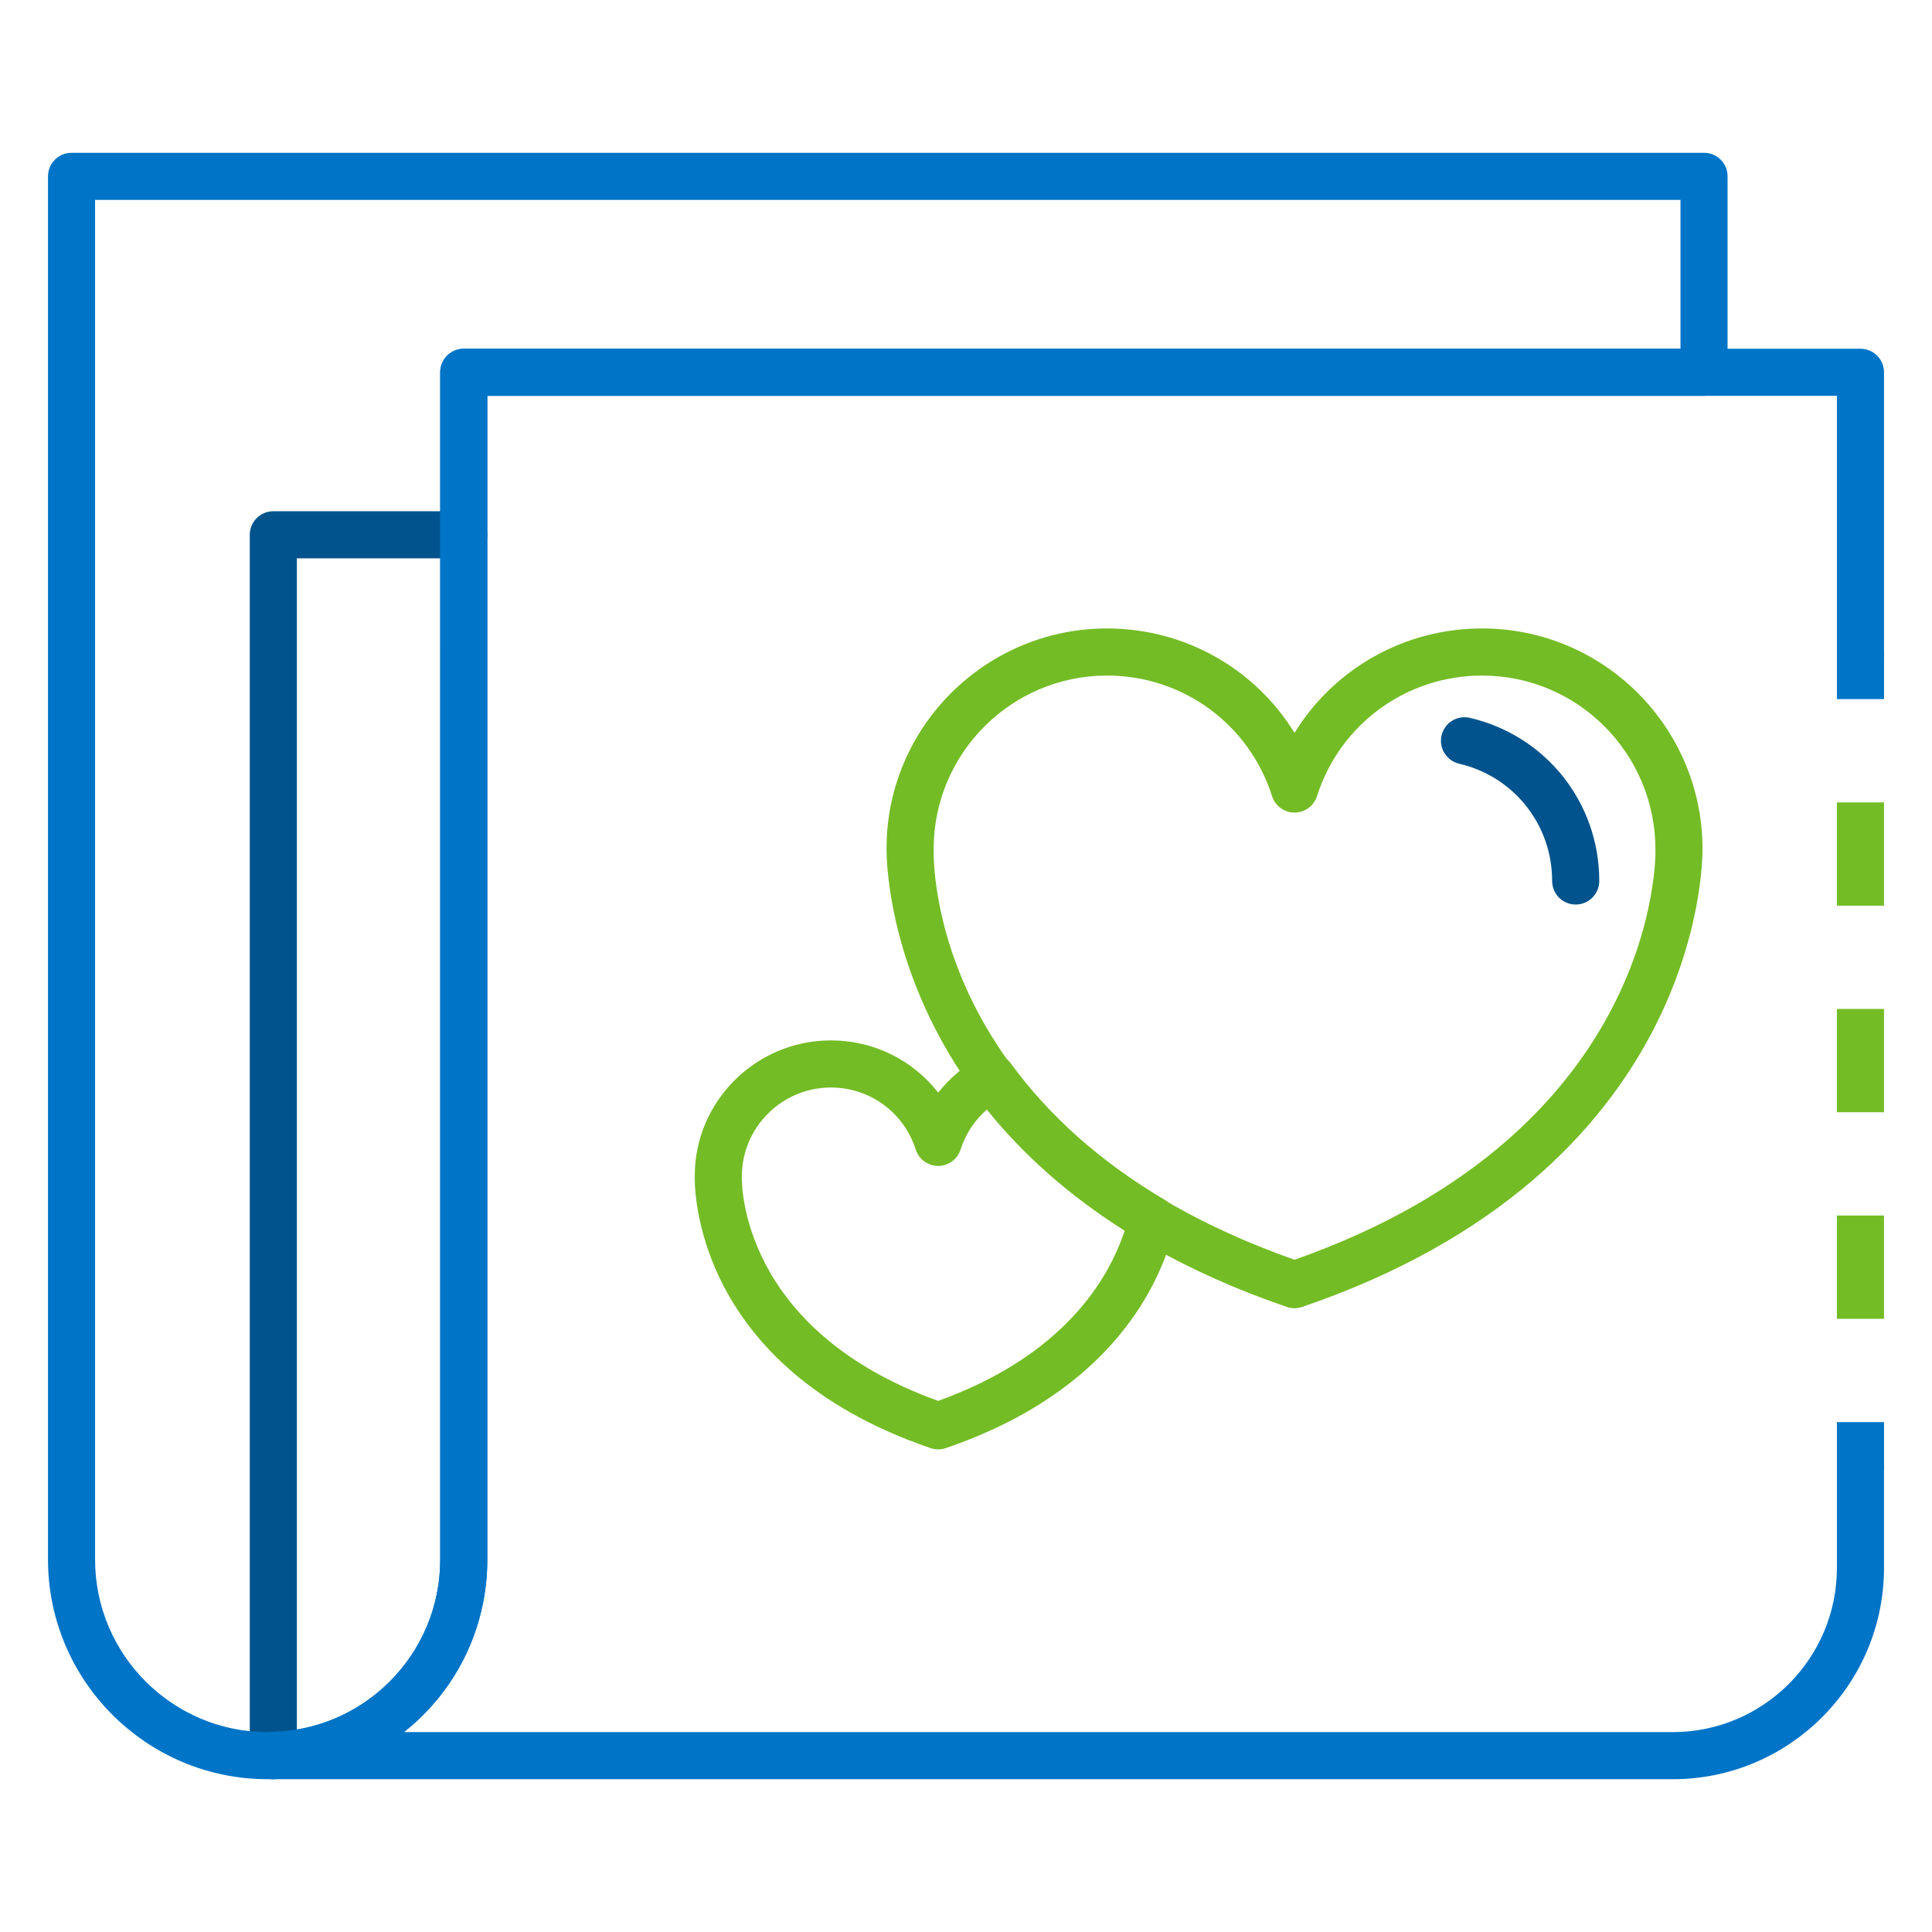
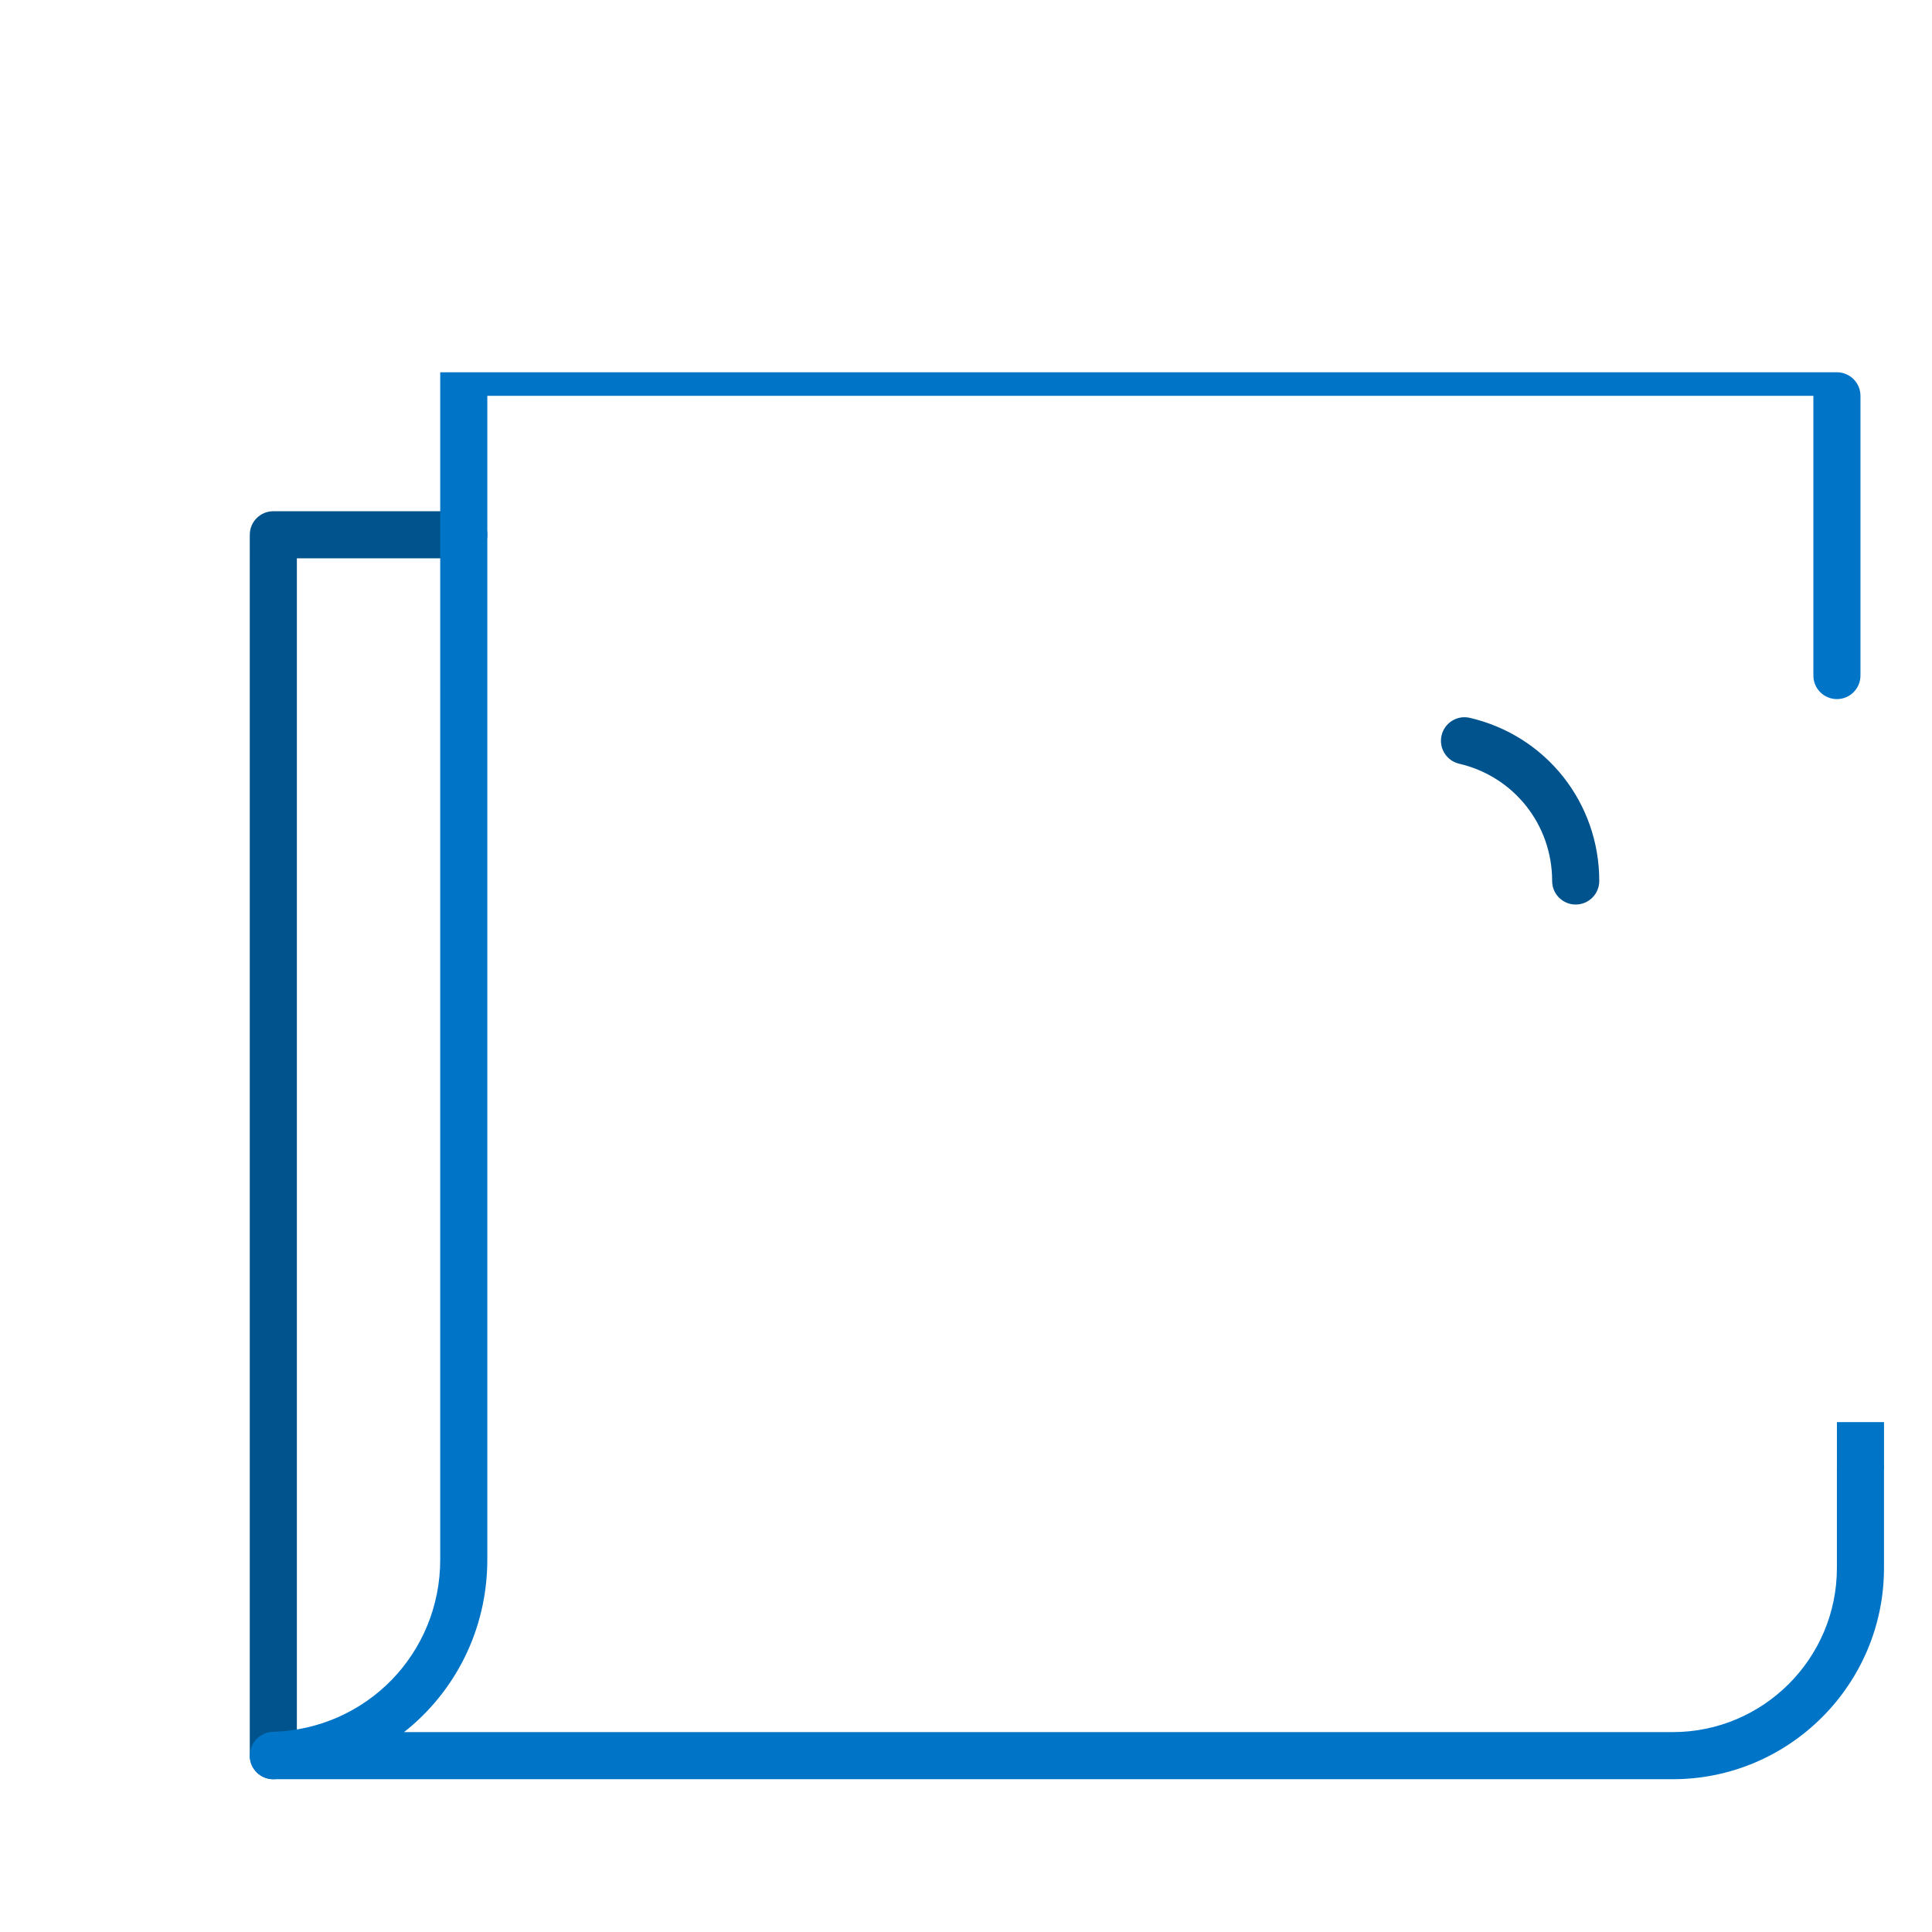
<svg xmlns="http://www.w3.org/2000/svg" x="0px" y="0px" viewBox="0 0 1080 1080" style="enable-background:new 0 0 1080 1080;" xml:space="preserve">
  <style type="text/css">	.st0{fill:#00538C;}	.st1{fill:#0074C7;}	.st2{fill:#73BC25;}</style>
  <g id="Capa_2" />
  <g id="Layer_1">
    <g>
      <path class="st0" d="M152.79,994.59c-7.28,0-13.16-5.89-13.16-13.16V298.94c0-7.27,5.89-13.16,13.16-13.16h106.46   c7.28,0,13.16,5.89,13.16,13.16c0,7.27-5.89,13.16-13.16,13.16h-93.3v669.32C165.95,988.7,160.07,994.59,152.79,994.59z" />
-       <path class="st1" d="M149.63,994.59c-67.72,0-122.8-55.09-122.8-122.8V98.57c0-7.27,5.89-13.16,13.16-13.16h912.57   c7.28,0,13.16,5.89,13.16,13.16v109.53c0,7.27-5.89,13.16-13.16,13.16H272.41v650.52C272.41,939.5,217.33,994.59,149.63,994.59z    M53.15,111.74v760.06c0,53.2,43.27,96.47,96.46,96.47s96.47-43.27,96.47-96.47V208.11c0-7.27,5.89-13.16,13.16-13.16H939.4   v-83.21H53.15z" />
      <rect x="1026.85" y="794.97" class="st1" width="26.33" height="26.33" />
-       <path class="st2" d="M1053.17,737.23h-26.33v-57.74h26.33V737.23z M1053.17,621.75h-26.33v-57.74h26.33V621.75z M1053.17,506.28   h-26.33v-57.74h26.33V506.28z" />
-       <rect x="1026.85" y="364.47" class="st1" width="26.33" height="26.33" />
-       <path class="st1" d="M935.09,994.59h-782.3c-7.28,0-13.16-5.89-13.16-13.16c0-7.12,5.67-13.11,12.79-13.32   c52.52-1.51,93.67-43.82,93.67-96.32V208.11c0-7.27,5.89-13.16,13.16-13.16h780.76c7.28,0,13.16,5.89,13.16,13.16v156.37   c0,7.27-5.89,13.16-13.16,13.16c-7.28,0-13.16-5.89-13.16-13.16V221.27H272.41v650.52c0,39.27-18.09,74.06-46.55,96.47h709.22   c50.59,0,91.76-41.16,91.76-91.76v-55.22c0-7.27,5.89-13.16,13.16-13.16c7.28,0,13.16,5.89,13.16,13.16v55.22   C1053.17,941.62,1000.2,994.59,935.09,994.59z" />
-       <path class="st2" d="M723.66,731.3c-1.44,0-2.88-0.24-4.26-0.71c-227.45-77.65-223.86-254.75-223.8-256.53   c-0.01-67.48,55.26-122.75,123.21-122.75c43.59,0,82.81,22.59,104.84,58.39c22.03-35.81,61.25-58.39,104.84-58.39   c67.95,0,123.22,55.27,123.22,123.22c0.09,10.18-2.09,180.36-223.81,256.06C726.54,731.06,725.1,731.3,723.66,731.3z    M618.82,377.64c-53.42,0-96.9,43.47-96.9,96.89c-0.19,6.86-2.26,157.95,201.74,229.68c204.87-72.09,201.8-227.64,201.75-229.22   c-0.01-53.89-43.49-97.35-96.91-97.35c-42.34,0-79.44,27.1-92.3,67.43c-1.75,5.46-6.81,9.17-12.55,9.17   c-5.73,0-10.8-3.7-12.55-9.17C698.26,404.74,661.16,377.64,618.82,377.64z" />
+       <path class="st1" d="M935.09,994.59h-782.3c-7.28,0-13.16-5.89-13.16-13.16c0-7.12,5.67-13.11,12.79-13.32   c52.52-1.51,93.67-43.82,93.67-96.32V208.11h780.76c7.28,0,13.16,5.89,13.16,13.16v156.37   c0,7.27-5.89,13.16-13.16,13.16c-7.28,0-13.16-5.89-13.16-13.16V221.27H272.41v650.52c0,39.27-18.09,74.06-46.55,96.47h709.22   c50.59,0,91.76-41.16,91.76-91.76v-55.22c0-7.27,5.89-13.16,13.16-13.16c7.28,0,13.16,5.89,13.16,13.16v55.22   C1053.17,941.62,1000.2,994.59,935.09,994.59z" />
      <path class="st0" d="M880.82,505.64c-7.28,0-13.16-5.89-13.16-13.16c0-31.48-21.38-58.44-51.98-65.56   c-7.08-1.65-11.49-8.73-9.83-15.8c1.65-7.09,8.73-11.49,15.8-9.84c42.6,9.92,72.35,47.42,72.35,91.21   C893.98,499.74,888.09,505.64,880.82,505.64z" />
-       <path class="st2" d="M524.44,810.21c-1.44,0-2.88-0.24-4.25-0.71c-134.01-45.76-131.96-147.93-131.81-152.26   c-0.01-41.51,34.13-75.65,76.1-75.65c24.03,0,45.89,11.11,60.01,29.21c6.38-8.13,14.42-14.95,23.78-20.02   c5.84-3.14,13.03-1.5,16.9,3.82c21.48,29.45,50.3,55.02,85.67,75.99c4.99,2.96,7.44,8.81,6.08,14.43   c-8,32.87-35.29,92.74-128.22,124.48C527.32,809.97,525.88,810.21,524.44,810.21z M464.47,607.93   c-27.46,0-49.79,22.34-49.79,49.79c-0.09,3.89-0.81,85.58,109.75,125.39c69.57-25.07,94.99-67.17,104.28-95.18   c-30.57-19.29-56.41-41.98-77.05-67.66c-6.81,5.93-11.9,13.59-14.69,22.32c-1.74,5.46-6.81,9.16-12.53,9.16   c-5.73,0-10.8-3.71-12.55-9.16C505.29,621.85,486.24,607.93,464.47,607.93z" />
    </g>
  </g>
</svg>